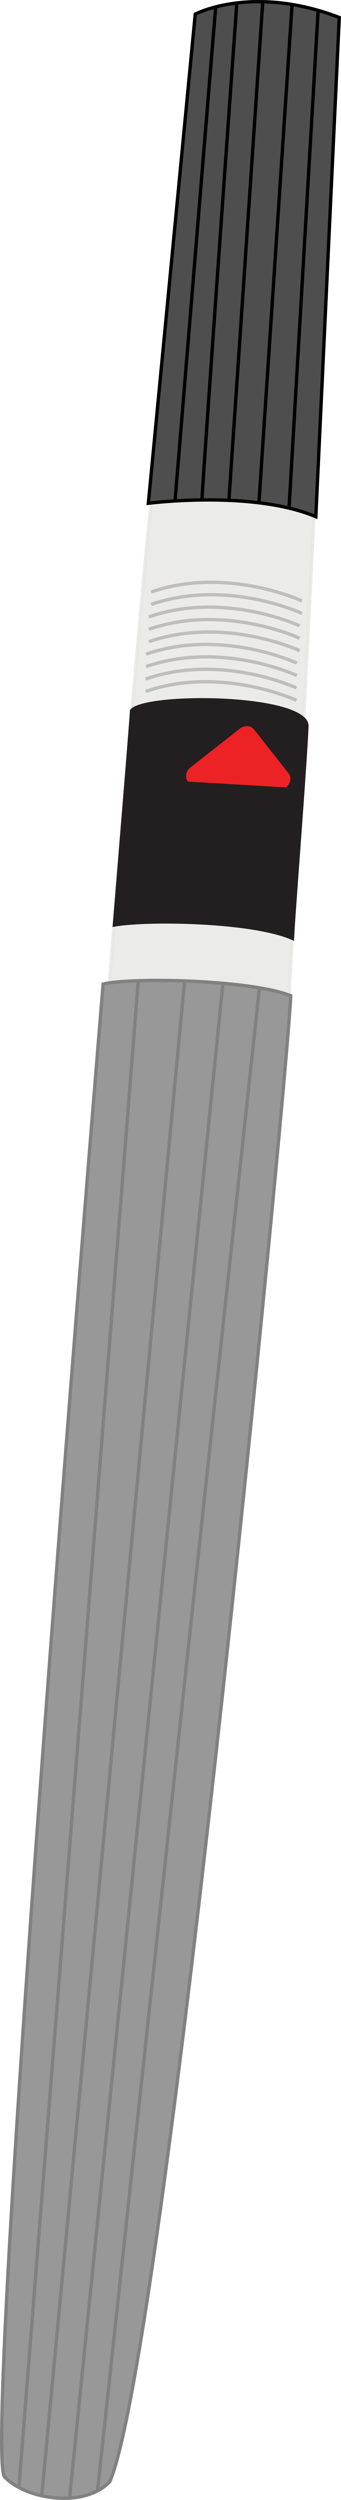
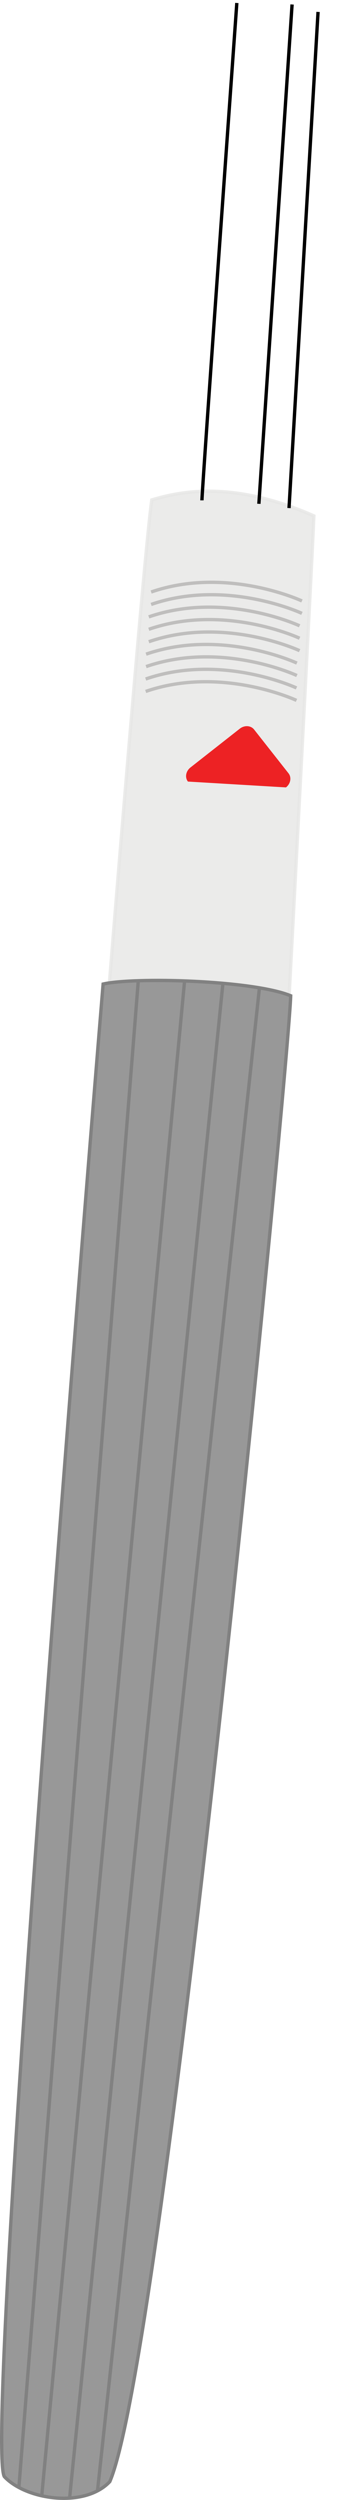
<svg xmlns="http://www.w3.org/2000/svg" version="1.1" id="Layer_1" x="0px" y="0px" width="101.802px" height="746.193px" viewBox="0 0 101.802 746.193" enable-background="new 0 0 101.802 746.193" xml:space="preserve">
  <g>
    <path fill="none" stroke="#231F20" stroke-miterlimit="10" d="M88.515,209.053c0,0-22.434-10.5-45.022-2.667" />
    <path fill="none" stroke="#231F20" stroke-miterlimit="10" d="M88.515,205.343c0,0-22.434-10.5-45.022-2.667" />
    <path fill="none" stroke="#231F20" stroke-miterlimit="10" d="M88.633,201.634c0,0-22.435-10.5-45.022-2.667" />
    <path fill="none" stroke="#231F20" stroke-miterlimit="10" d="M88.633,197.924c0,0-22.435-10.501-45.022-2.667" />
    <path fill="none" stroke="#231F20" stroke-miterlimit="10" d="M89.443,194.214c0,0-22.434-10.5-45.022-2.667" />
    <path fill="none" stroke="#231F20" stroke-miterlimit="10" d="M89.443,190.504c0,0-22.434-10.5-45.022-2.667" />
    <path fill="none" stroke="#231F20" stroke-miterlimit="10" d="M89.443,186.795c0,0-22.434-10.5-45.022-2.667" />
    <path fill="none" stroke="#231F20" stroke-miterlimit="10" d="M90.141,183.085c0,0-22.434-10.5-45.022-2.667" />
    <path fill="none" stroke="#231F20" stroke-miterlimit="10" d="M90.141,179.375c0,0-22.434-10.5-45.022-2.667" />
  </g>
  <path opacity="0.8" fill="#E6E6E5" stroke="#E6E6E5" stroke-miterlimit="10" d="M45.31,149.219  c-2,13.875-10.025,111.492-12.691,144.667c26.667-4.941,53.667,4,53.667,4s6.753-127.667,7.42-143.902  C70.16,143.594,54.643,146.396,45.31,149.219z" />
-   <path fill="#231F20" d="M38.789,211.963c3.184-5.525,53.664-5.213,53.33,4.787s-4.334,60.428-4.334,64.095  c-12-5.75-45.75-6-54.188-4.125C34.665,263.597,38.789,213.489,38.789,211.963z" />
  <path fill="#ED2224" d="M56.104,233.286c-0.969-1.233-0.629-3.118,0.761-4.21l14.723-11.577c1.388-1.091,3.302-0.978,4.271,0.256  l10.273,13.064c0.971,1.233,0.629,3.119-0.76,4.211L56.104,233.286z" />
-   <path fill="#4E4E4E" stroke="#010101" stroke-miterlimit="10" d="M44.285,150.219c0,0,31-4,50,4l7-149c-26-10-43-1-43-1  L44.285,150.219z" />
  <line fill="#4E4E4E" stroke="#010101" stroke-miterlimit="10" x1="94.951" y1="3.552" x2="86.285" y2="151.655" />
  <line fill="#4E4E4E" stroke="#010101" stroke-miterlimit="10" x1="87.197" y1="1.336" x2="77.285" y2="150.386" />
-   <line fill="#4E4E4E" stroke="#010101" stroke-miterlimit="10" x1="78.453" y1="0.529" x2="68.338" y2="149.35" />
  <path fill="#4E4E4E" stroke="#010101" stroke-miterlimit="10" d="M70.703,0.886c0,0-10.418,145.464-10.418,148.464" />
-   <line fill="#4E4E4E" stroke="#010101" stroke-miterlimit="10" x1="64.39" y1="2.062" x2="52.285" y2="149.219" />
  <path fill="#989898" stroke="#818181" stroke-miterlimit="10" d="M30.785,293.719c9.259-2.125,44.673-1.164,56,3.5  c-0.5,19-37.5,405-54,443.5c-7.5,8-25,5.5-31.5-1.5C-5.215,727.719,30.785,293.719,30.785,293.719z" />
  <line fill="#989898" stroke="#818181" stroke-miterlimit="10" x1="77.451" y1="294.853" x2="29.12" y2="743.385" />
  <line fill="#989898" stroke="#818181" stroke-miterlimit="10" x1="66.543" y1="293.6" x2="20.786" y2="745.552" />
  <line fill="#989898" stroke="#818181" stroke-miterlimit="10" x1="55.104" y1="292.8" x2="12.453" y2="745.052" />
  <line fill="#989898" stroke="#818181" stroke-miterlimit="10" x1="41.285" y1="292.732" x2="5.62" y2="742.718" />
</svg>